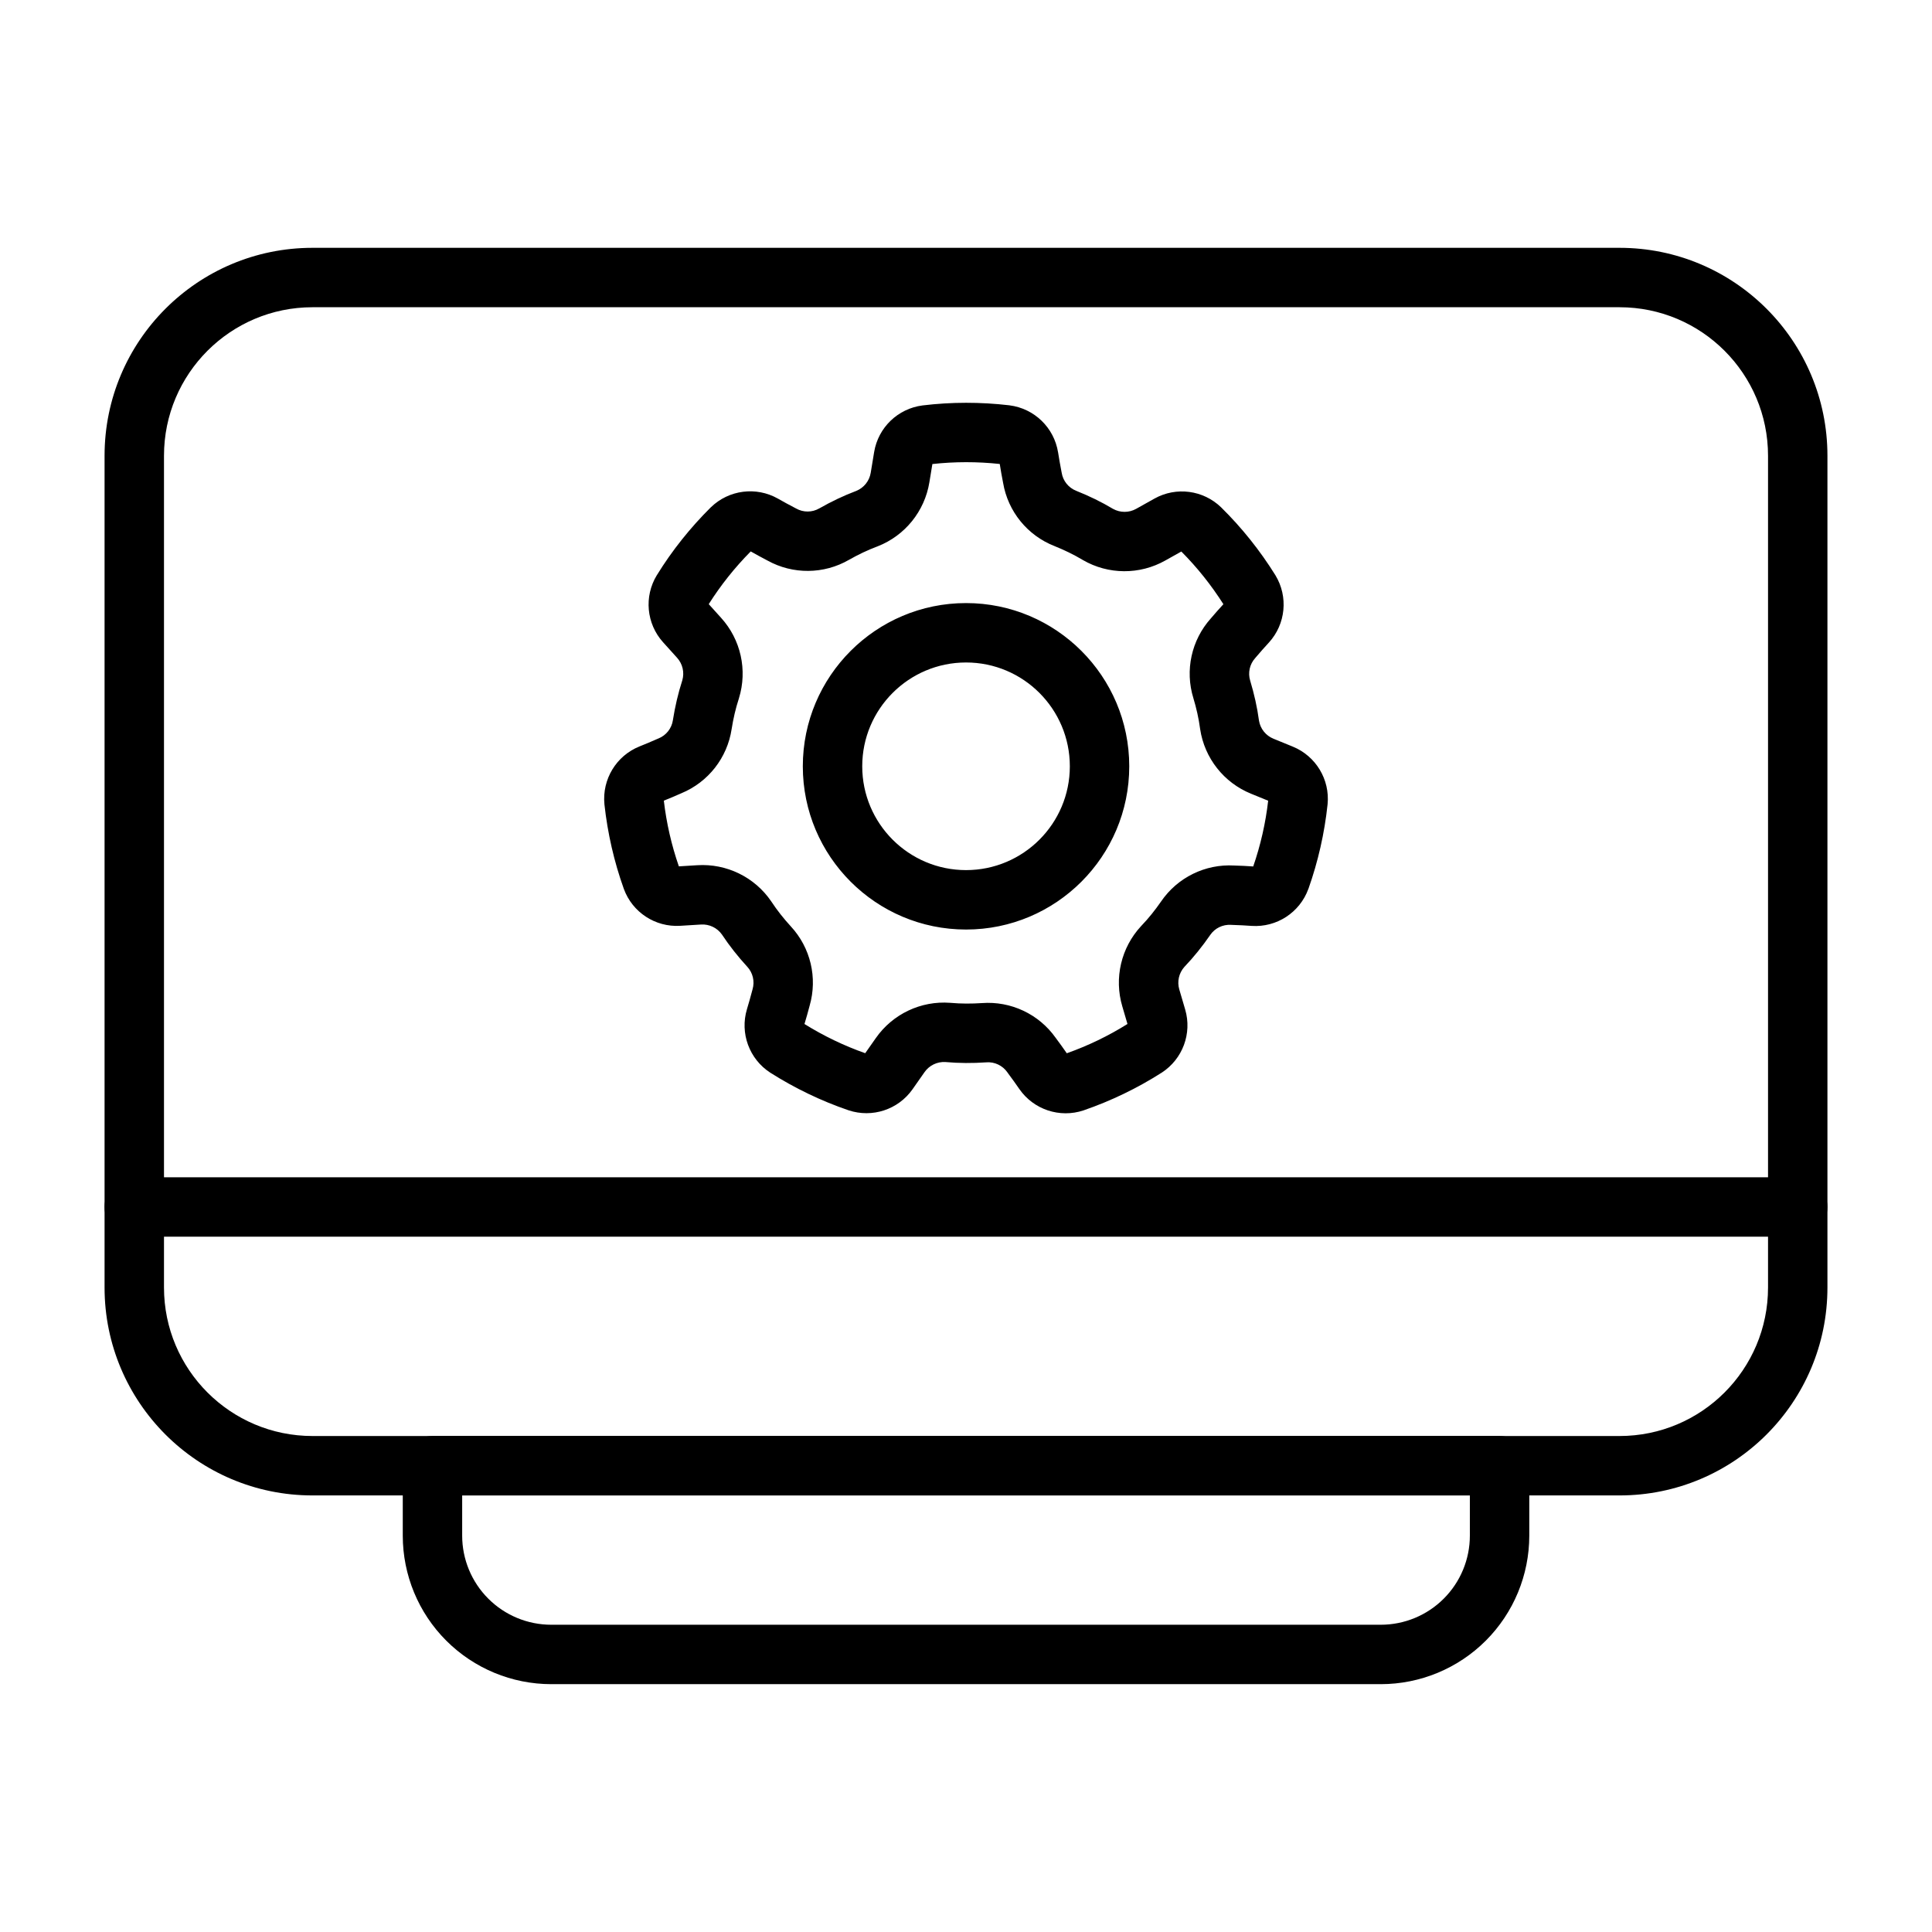
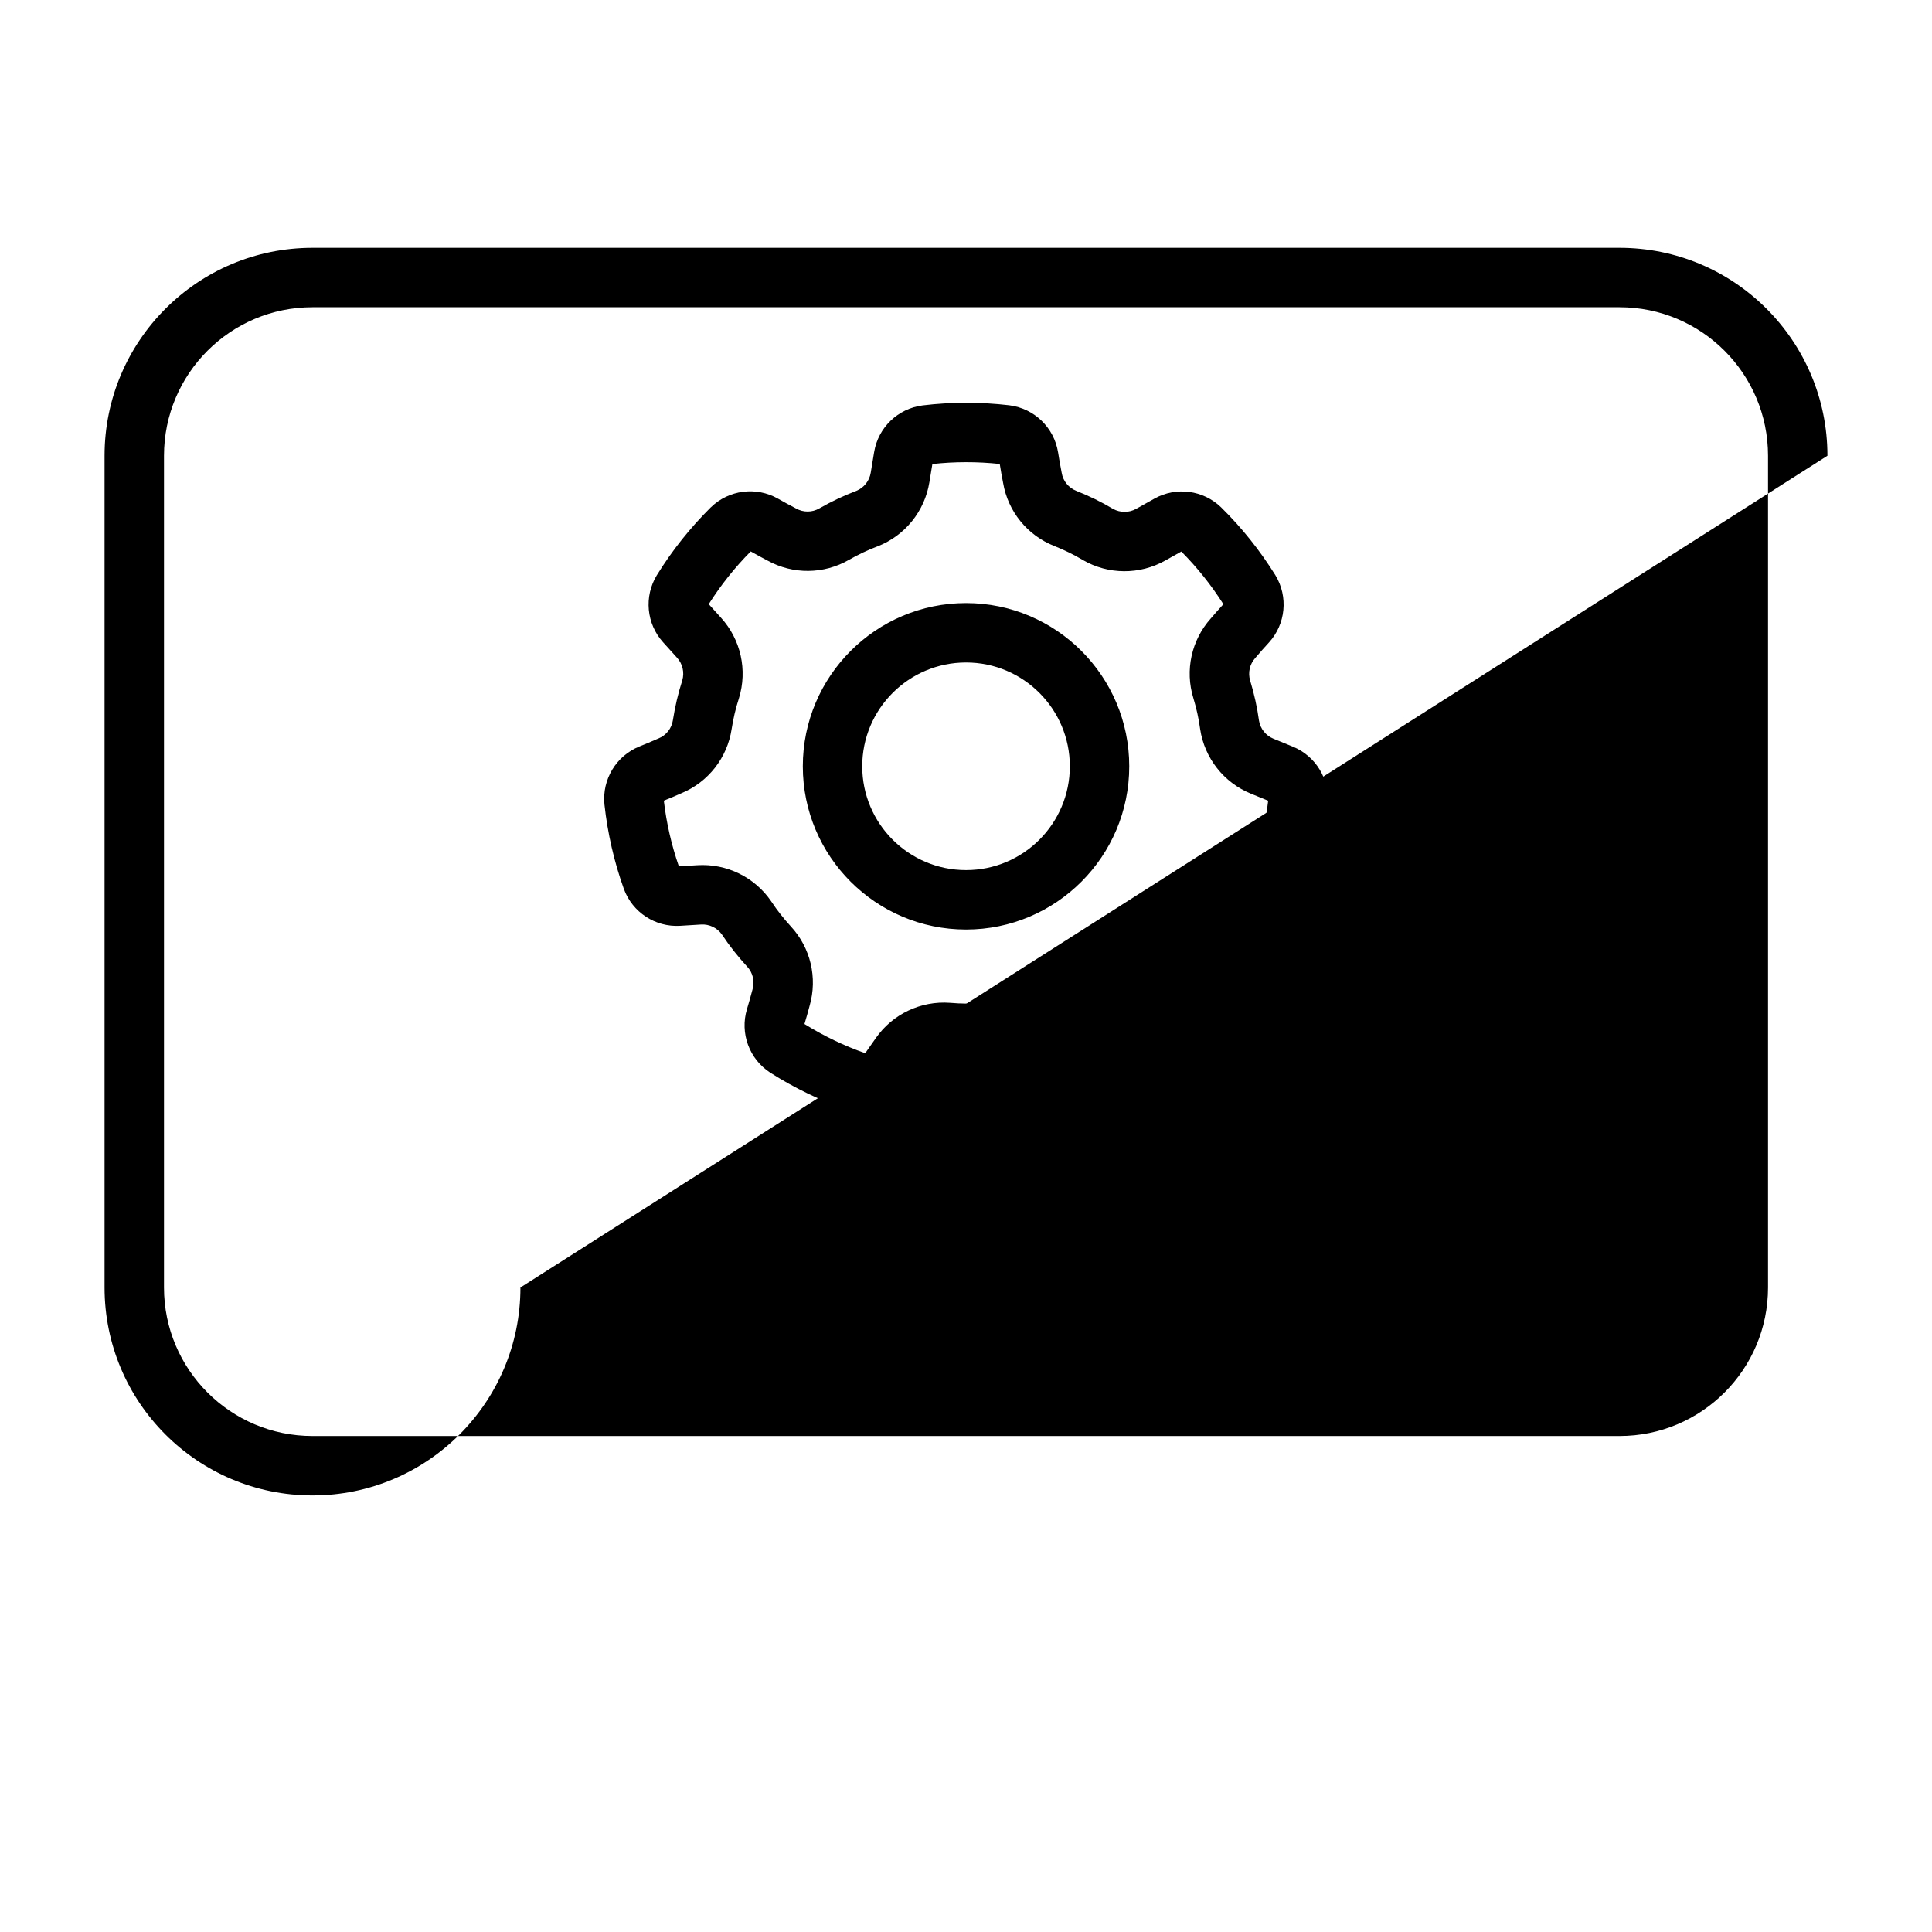
<svg xmlns="http://www.w3.org/2000/svg" fill="#000000" width="800px" height="800px" version="1.1" viewBox="144 144 512 512">
  <g fill-rule="evenodd">
-     <path d="m628.29 264.78c0-30.434-24.672-55.105-55.105-55.105h-346.37c-30.434 0-55.105 24.672-55.105 55.105v220.42c0 30.434 24.672 55.105 55.105 55.105h346.37c30.434 0 55.105-24.672 55.105-55.105zm-15.742 0v220.42c0 21.742-17.625 39.359-39.359 39.359h-346.37c-21.734 0-39.359-17.617-39.359-39.359v-220.42c0-21.734 17.625-39.359 39.359-39.359h346.37c21.734 0 39.359 17.625 39.359 39.359z" />
-     <path d="m179.58 471.73h440.83c4.344 0 7.871-3.527 7.871-7.871s-3.527-7.871-7.871-7.871h-440.83c-4.344 0-7.871 3.527-7.871 7.871s3.527 7.871 7.871 7.871z" />
-     <path d="m549.27 532.43c0-4.344-3.527-7.871-7.871-7.871h-282.79c-4.344 0-7.871 3.527-7.871 7.871v18.531c0 10.438 4.148 20.453 11.523 27.828 7.383 7.383 17.398 11.531 27.836 11.531h219.82c10.438 0 20.453-4.148 27.836-11.531 7.375-7.375 11.523-17.391 11.523-27.828v-18.531zm-15.742 7.871v10.66c0 6.258-2.488 12.273-6.918 16.695-4.426 4.434-10.43 6.918-16.695 6.918h-219.82c-6.266 0-12.273-2.488-16.695-6.918-4.434-4.426-6.918-10.438-6.918-16.695v-10.66h267.05z" />
+     <path d="m628.29 264.78c0-30.434-24.672-55.105-55.105-55.105h-346.37c-30.434 0-55.105 24.672-55.105 55.105v220.42c0 30.434 24.672 55.105 55.105 55.105c30.434 0 55.105-24.672 55.105-55.105zm-15.742 0v220.42c0 21.742-17.625 39.359-39.359 39.359h-346.37c-21.734 0-39.359-17.617-39.359-39.359v-220.42c0-21.734 17.625-39.359 39.359-39.359h346.37c21.734 0 39.359 17.625 39.359 39.359z" />
    <path d="m424.4 263.88c-1.055-6.551-6.281-11.617-12.863-12.461-0.031-0.008-0.062-0.008-0.094-0.016-7.606-0.883-15.289-0.883-22.891 0.031-0.023 0-0.047 0.008-0.062 0.008-6.543 0.836-11.754 5.856-12.832 12.352-0.293 1.691-0.598 3.621-0.906 5.488-0.348 2.156-1.793 3.977-3.809 4.801-3.371 1.273-6.629 2.832-9.77 4.621-0.016 0.008-0.031 0.016-0.047 0.023-1.906 1.102-4.242 1.109-6.148 0.031-0.102-0.055-0.195-0.102-0.293-0.156-1.566-0.797-3.141-1.684-4.527-2.465-5.762-3.258-12.996-2.332-17.75 2.281-0.023 0.023-0.047 0.047-0.07 0.062-5.434 5.398-10.227 11.406-14.25 17.926-0.016 0.016-0.023 0.031-0.039 0.055-3.418 5.629-2.738 12.84 1.66 17.727 1.141 1.281 2.457 2.723 3.723 4.125 1.473 1.621 1.992 3.883 1.387 5.977-1.109 3.434-1.922 6.949-2.488 10.516 0 0.023 0 0.039-0.008 0.062-0.324 2.164-1.77 4-3.809 4.824-0.102 0.039-0.195 0.078-0.301 0.125-1.598 0.723-3.281 1.402-4.754 2-6.141 2.473-9.918 8.707-9.281 15.305 0 0.031 0.008 0.062 0.008 0.094 0.836 7.613 2.543 15.105 5.125 22.316 0.008 0.023 0.016 0.039 0.023 0.062 2.273 6.188 8.328 10.148 14.902 9.754 1.707-0.086 3.652-0.211 5.543-0.34 2.18-0.141 4.273 0.867 5.535 2.644 1.992 3.008 4.234 5.832 6.676 8.5 0.016 0.016 0.023 0.023 0.039 0.039 1.488 1.605 2.023 3.891 1.402 5.992-0.031 0.102-0.062 0.211-0.086 0.316-0.434 1.707-0.953 3.441-1.402 4.961-1.898 6.344 0.613 13.188 6.172 16.801 0.031 0.023 0.055 0.039 0.086 0.055 6.473 4.094 13.391 7.43 20.641 9.91 0.016 0 0.039 0.008 0.055 0.016 6.258 2.078 13.129-0.18 16.926-5.566 0.992-1.395 2.109-2.992 3.188-4.551 1.25-1.785 3.344-2.801 5.519-2.676 3.59 0.324 7.203 0.332 10.809 0.086 0.016-0.008 0.039-0.008 0.055-0.008 2.188-0.164 4.297 0.844 5.559 2.637 0.062 0.094 0.125 0.18 0.188 0.27 1.062 1.402 2.102 2.891 3.008 4.188 3.777 5.441 10.699 7.738 16.988 5.644 0.031-0.008 0.055-0.016 0.086-0.031 7.242-2.504 14.16-5.84 20.617-9.957 0.016-0.008 0.039-0.023 0.055-0.031 5.527-3.598 8.039-10.383 6.195-16.695-0.465-1.652-1.023-3.519-1.566-5.336-0.621-2.094-0.102-4.359 1.355-5.984 2.488-2.606 4.746-5.434 6.801-8.398 0.008-0.016 0.016-0.031 0.031-0.047 1.234-1.812 3.336-2.832 5.527-2.691 0.109 0.008 0.219 0.008 0.324 0.016 1.762 0.039 3.566 0.156 5.148 0.262 6.613 0.434 12.723-3.535 15.004-9.762 0.016-0.031 0.023-0.062 0.039-0.086 2.551-7.227 4.258-14.711 5.062-22.332 0-0.023 0.008-0.039 0.008-0.062 0.637-6.559-3.102-12.754-9.195-15.258-1.582-0.66-3.387-1.395-5.141-2.102-2.031-0.82-3.481-2.629-3.84-4.777-0.48-3.574-1.281-7.102-2.32-10.555-0.008-0.016-0.008-0.039-0.016-0.055-0.645-2.094-0.141-4.375 1.34-6 0.07-0.086 0.141-0.164 0.211-0.25 1.125-1.348 2.348-2.684 3.418-3.863 4.457-4.887 5.164-12.148 1.723-17.812-0.016-0.023-0.031-0.055-0.047-0.078-4.055-6.504-8.848-12.508-14.305-17.887l-0.047-0.047c-4.731-4.582-11.902-5.527-17.656-2.32-1.504 0.828-3.195 1.777-4.848 2.715-1.906 1.07-4.227 1.07-6.133 0.016-3.094-1.852-6.352-3.426-9.699-4.762-0.016-0.008-0.039-0.016-0.055-0.023-2.039-0.805-3.512-2.621-3.856-4.785-0.016-0.109-0.039-0.219-0.062-0.324-0.348-1.723-0.637-3.512-0.891-5.078l0.008 0.008zm-15.453 3.086c0.25 1.574 0.543 3.297 0.883 4.984 1.281 7.59 6.445 13.957 13.625 16.766 2.527 1.016 5.039 2.219 7.43 3.644 0.031 0.023 0.062 0.039 0.102 0.062 6.738 3.898 15.035 3.945 21.828 0.117l4.25-2.379c4.203 4.219 7.941 8.91 11.148 13.957-1.07 1.172-2.242 2.481-3.344 3.785-5.133 5.738-6.887 13.746-4.613 21.113 0.789 2.606 1.41 5.32 1.777 8.086 0.008 0.039 0.016 0.078 0.016 0.109 1.156 7.707 6.297 14.227 13.516 17.145l4.512 1.844c-0.676 5.918-2.008 11.77-3.961 17.422-1.582-0.109-3.328-0.211-5.047-0.25-7.684-0.441-15.043 3.18-19.383 9.547-1.551 2.242-3.281 4.426-5.211 6.43-0.023 0.031-0.055 0.062-0.078 0.086-5.297 5.707-7.188 13.793-4.977 21.254l1.371 4.676c-5.047 3.164-10.445 5.762-16.082 7.762-0.906-1.301-1.922-2.731-2.953-4.102-4.449-6.281-11.871-9.777-19.555-9.195-2.715 0.18-5.504 0.188-8.273-0.062-0.039 0-0.078-0.008-0.117-0.008-7.769-0.59-15.266 2.977-19.719 9.359l-2.801 3.992c-5.621-1.977-11.02-4.582-16.098-7.738 0.457-1.527 0.945-3.203 1.371-4.863 2.133-7.391 0.242-15.375-5-21.02-1.844-2.016-3.582-4.188-5.117-6.519-0.023-0.031-0.039-0.062-0.062-0.094-4.383-6.43-11.84-10.078-19.617-9.582l-4.863 0.301c-1.953-5.629-3.289-11.469-3.984-17.414 1.473-0.59 3.094-1.258 4.652-1.961 7.117-2.945 12.172-9.398 13.32-17.02 0.426-2.691 1.039-5.406 1.906-8.055 0.008-0.039 0.023-0.078 0.031-0.109 2.297-7.445 0.496-15.547-4.738-21.309l-3.266-3.621c3.18-5.039 6.918-9.723 11.125-13.973 1.387 0.781 2.922 1.637 4.441 2.418 6.738 3.731 14.934 3.66 21.609-0.195 2.371-1.348 4.879-2.559 7.484-3.535 0.039-0.016 0.07-0.031 0.109-0.039 7.25-2.844 12.461-9.305 13.707-16.996l0.789-4.809c5.918-0.652 11.918-0.652 17.863-0.016zm-8.934 36.855c-23.875 0-43.258 19.383-43.258 43.258s19.383 43.258 43.258 43.258c23.867 0 43.25-19.383 43.25-43.258s-19.383-43.258-43.25-43.258zm0 15.742c15.184 0 27.504 12.328 27.504 27.512s-12.32 27.512-27.504 27.512-27.512-12.328-27.512-27.512 12.328-27.512 27.512-27.512z" />
  </g>
</svg>